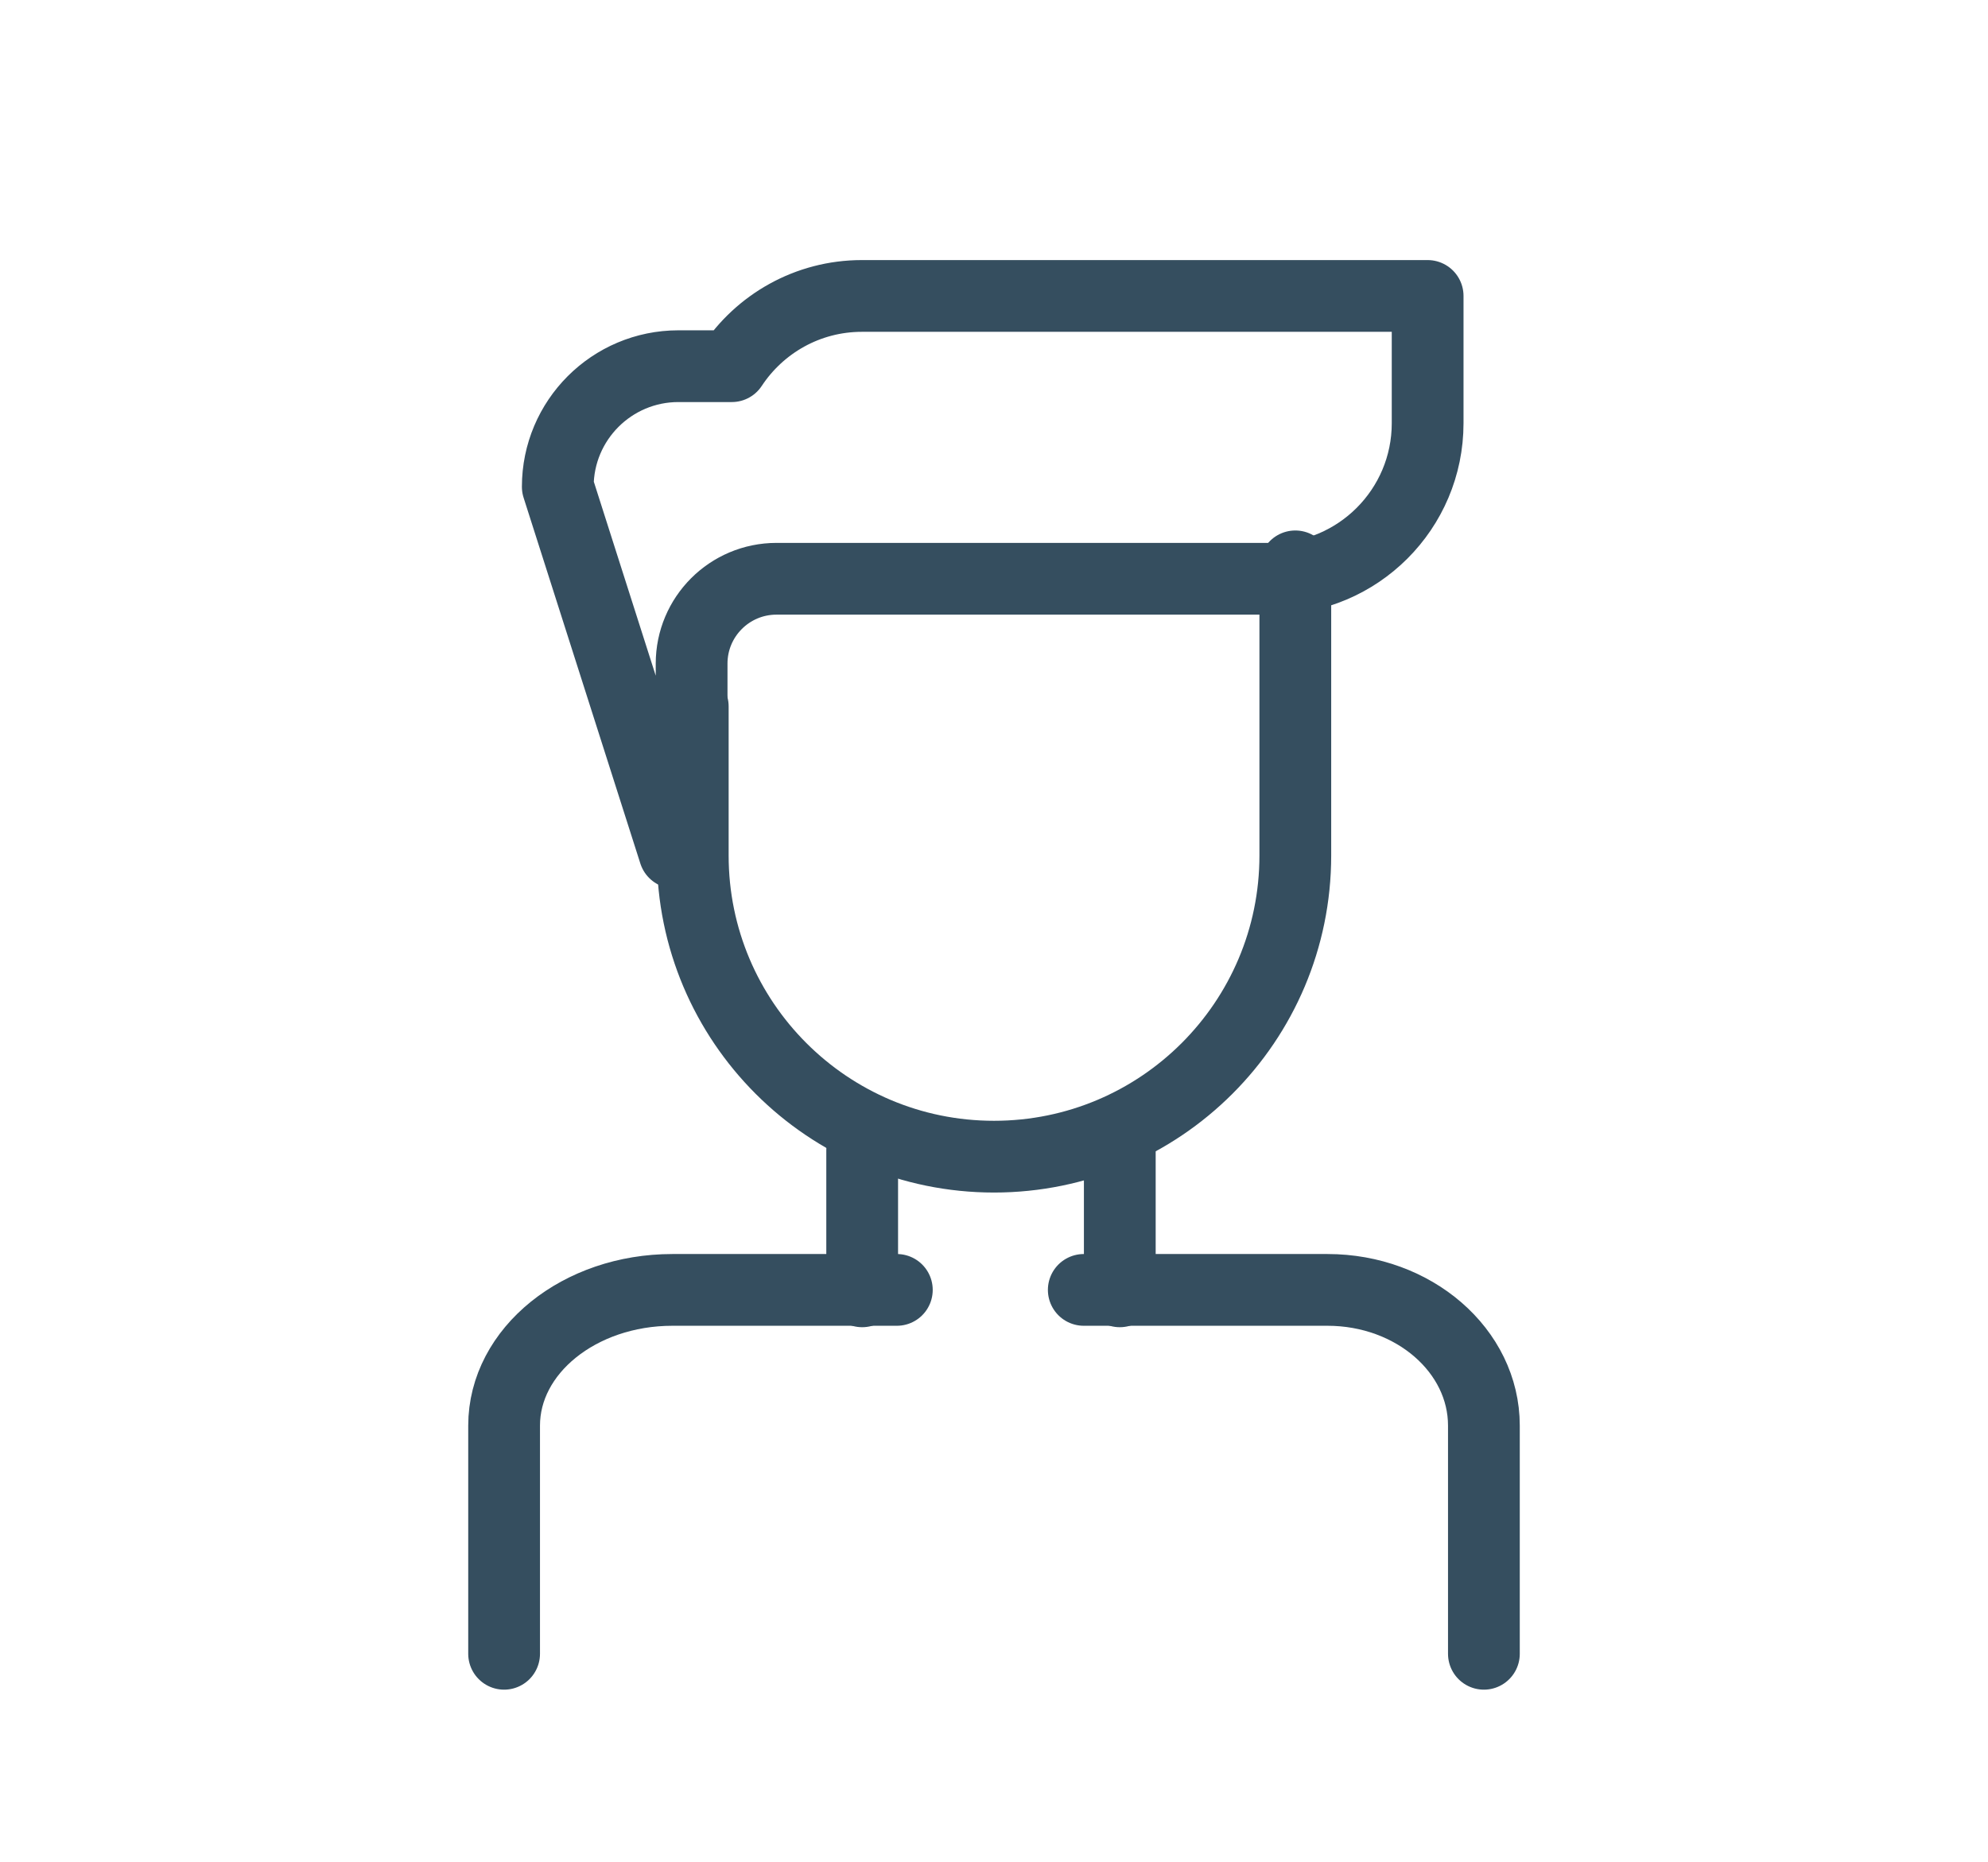
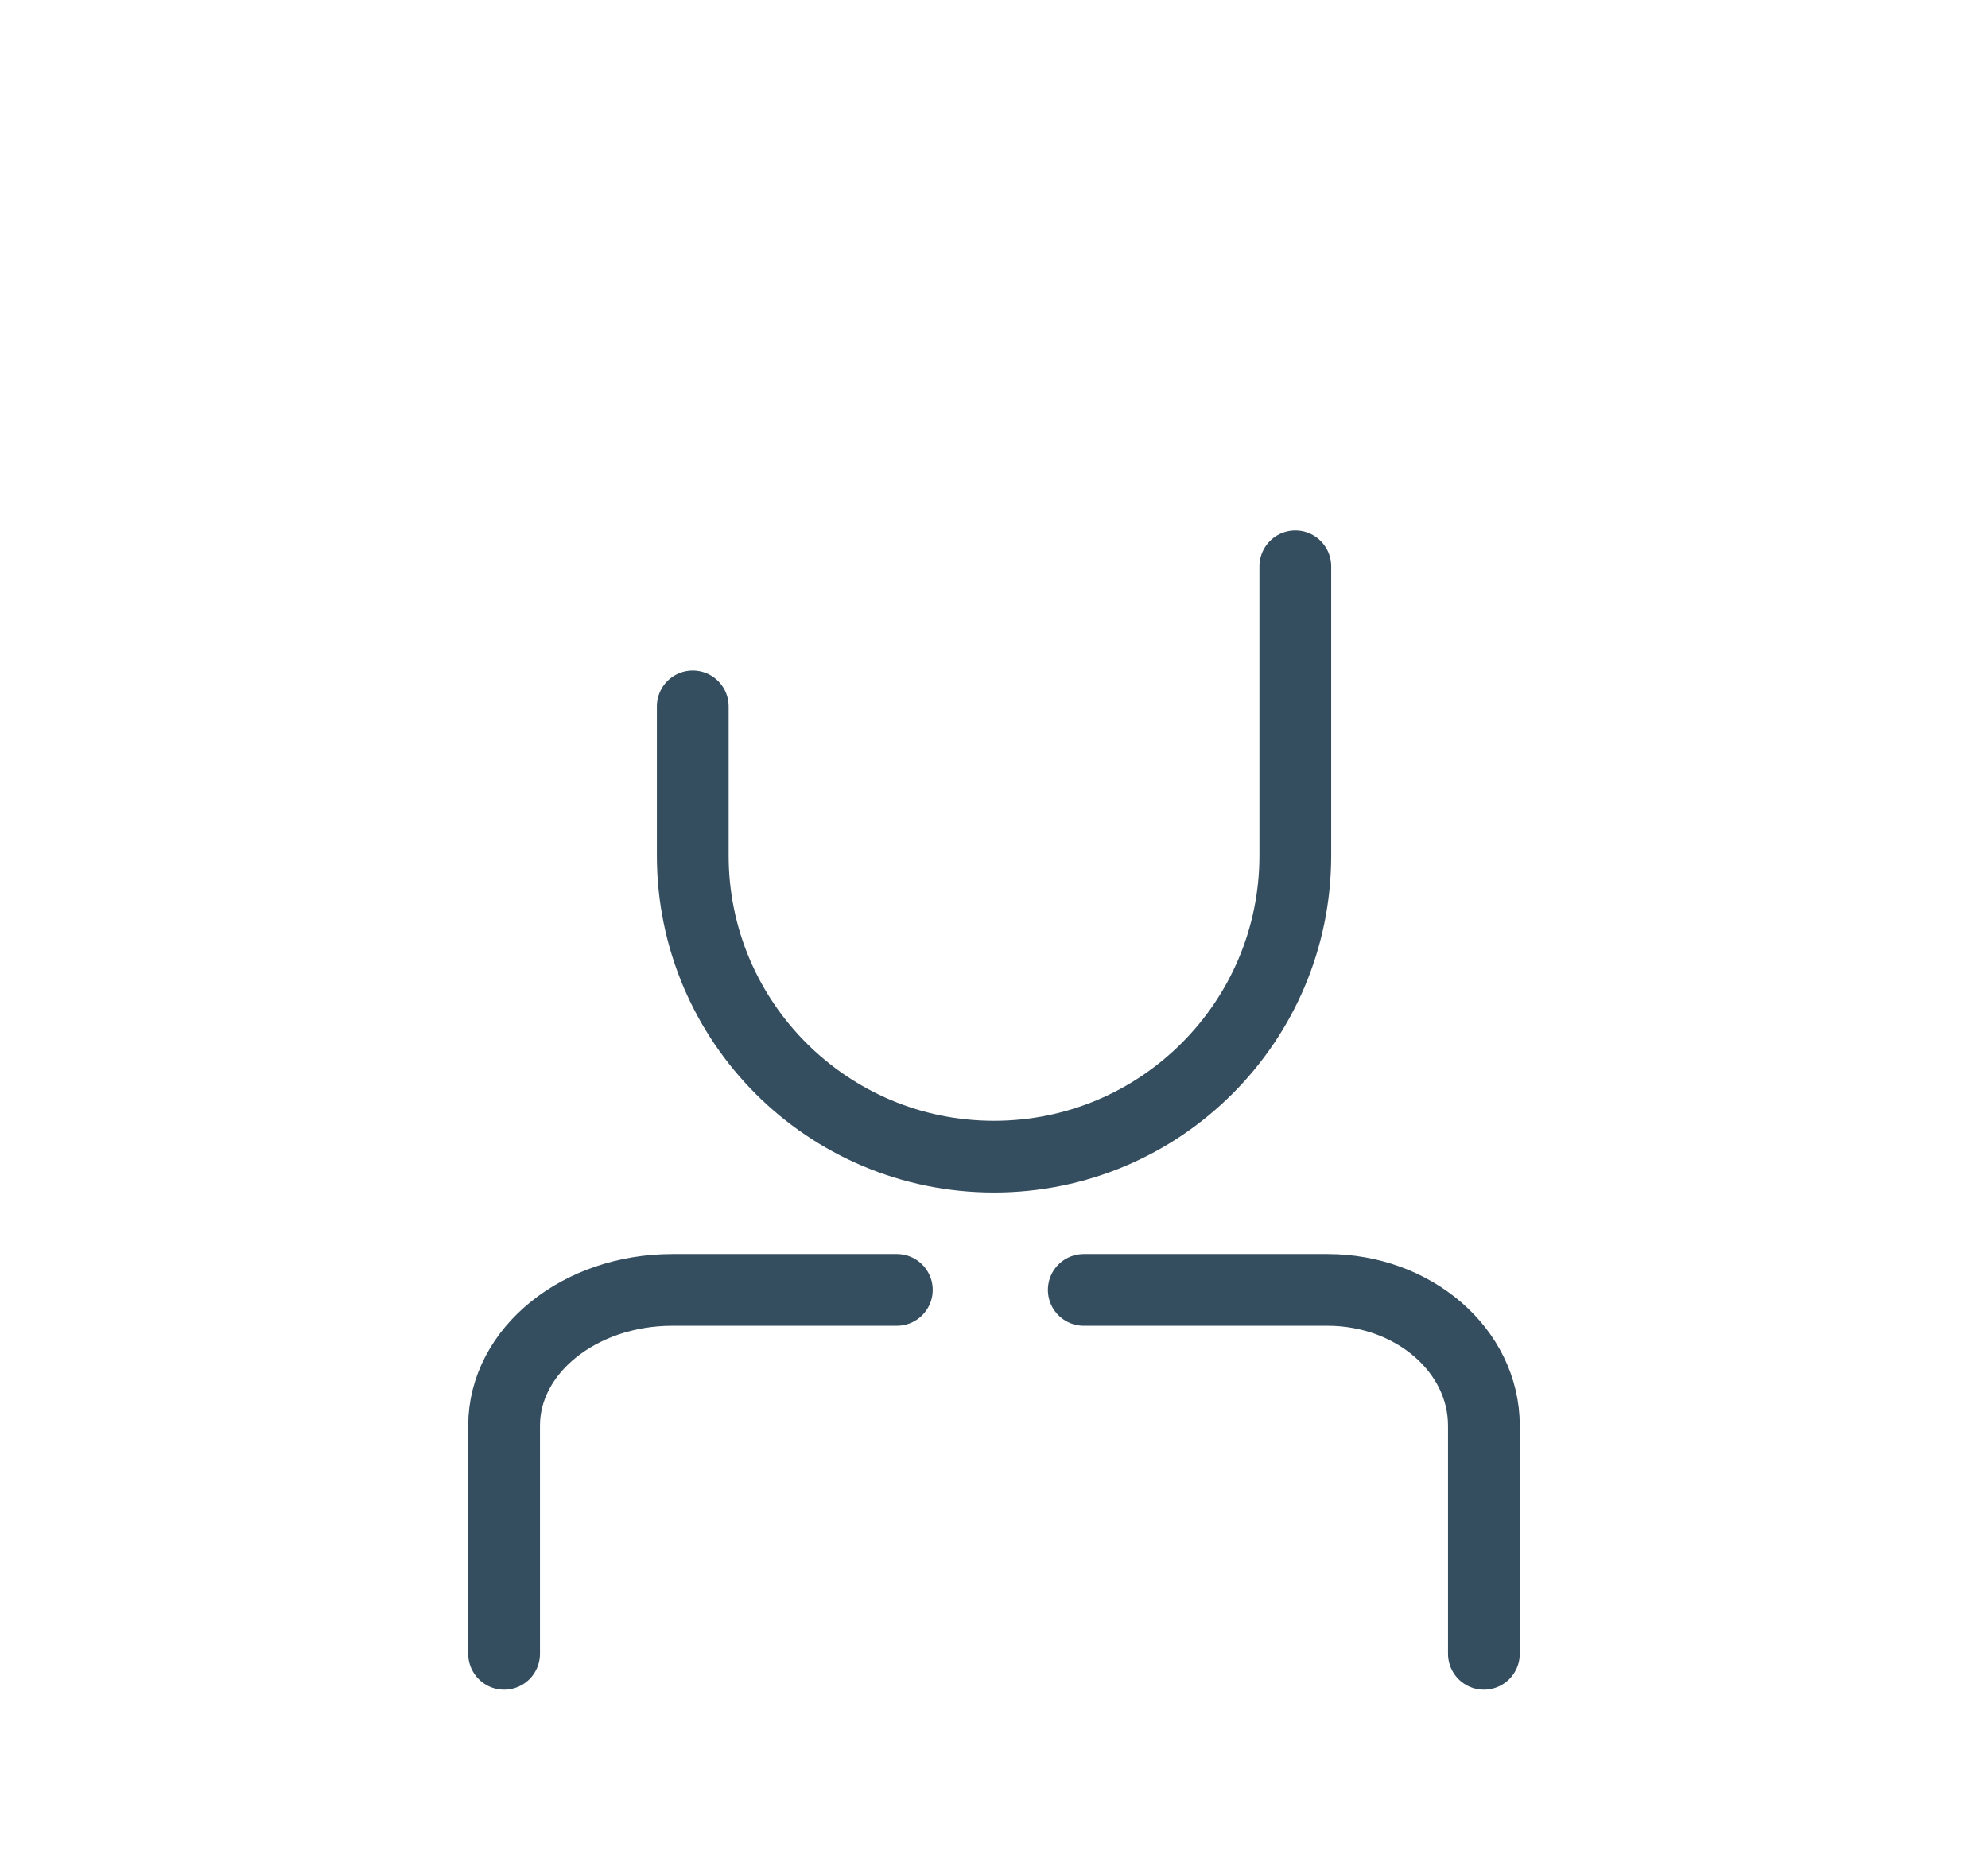
<svg xmlns="http://www.w3.org/2000/svg" version="1.1" x="0px" y="0px" width="27.704px" height="25.953px" viewBox="0 0 27.704 25.953" enable-background="new 0 0 27.704 25.953" xml:space="preserve">
  <g id="Layer_1">
    <path fill="none" stroke="#354E5F" stroke-linecap="round" stroke-linejoin="round" stroke-miterlimit="22.926" d="M15.103,17.979   h3.396c1.203,0,2.18,0.847,2.18,1.892v3.18" />
    <path fill="none" stroke="#354E5F" stroke-linecap="round" stroke-linejoin="round" stroke-miterlimit="22.926" d="M7.025,23.051   v-3.18c0-1.045,1.05-1.892,2.345-1.892h3.128" />
-     <line fill="none" stroke="#354E5F" stroke-linecap="round" stroke-linejoin="round" stroke-miterlimit="22.926" x1="12.015" y1="17.999" x2="12.015" y2="16.03" />
-     <line fill="none" stroke="#354E5F" stroke-linecap="round" stroke-linejoin="round" stroke-miterlimit="22.926" x1="15.605" y1="16.03" x2="15.605" y2="17.999" />
    <path fill="none" stroke="#354E5F" stroke-linecap="round" stroke-linejoin="round" stroke-miterlimit="22.926" d="M18.051,7.894   v4.03c0,2.318-1.88,4.198-4.199,4.198l0,0c-2.318,0-4.198-1.88-4.198-4.198V9.846" />
-     <path fill="none" stroke="#354E5F" stroke-linecap="round" stroke-linejoin="round" stroke-miterlimit="22.926" d="M12.011,4.125   c-0.758,0-1.425,0.39-1.813,0.979H9.454c-0.928,0-1.681,0.753-1.681,1.681L9.4,11.884l0.238-0.65V9.25   c0-0.653,0.529-1.183,1.183-1.183h0.689h5.133h1.084c1.197,0,2.168-0.971,2.168-2.168V4.125H12.011z" />
  </g>
  <g id="Layer_2">
</g>
  <g id="Layer_3">
</g>
</svg>